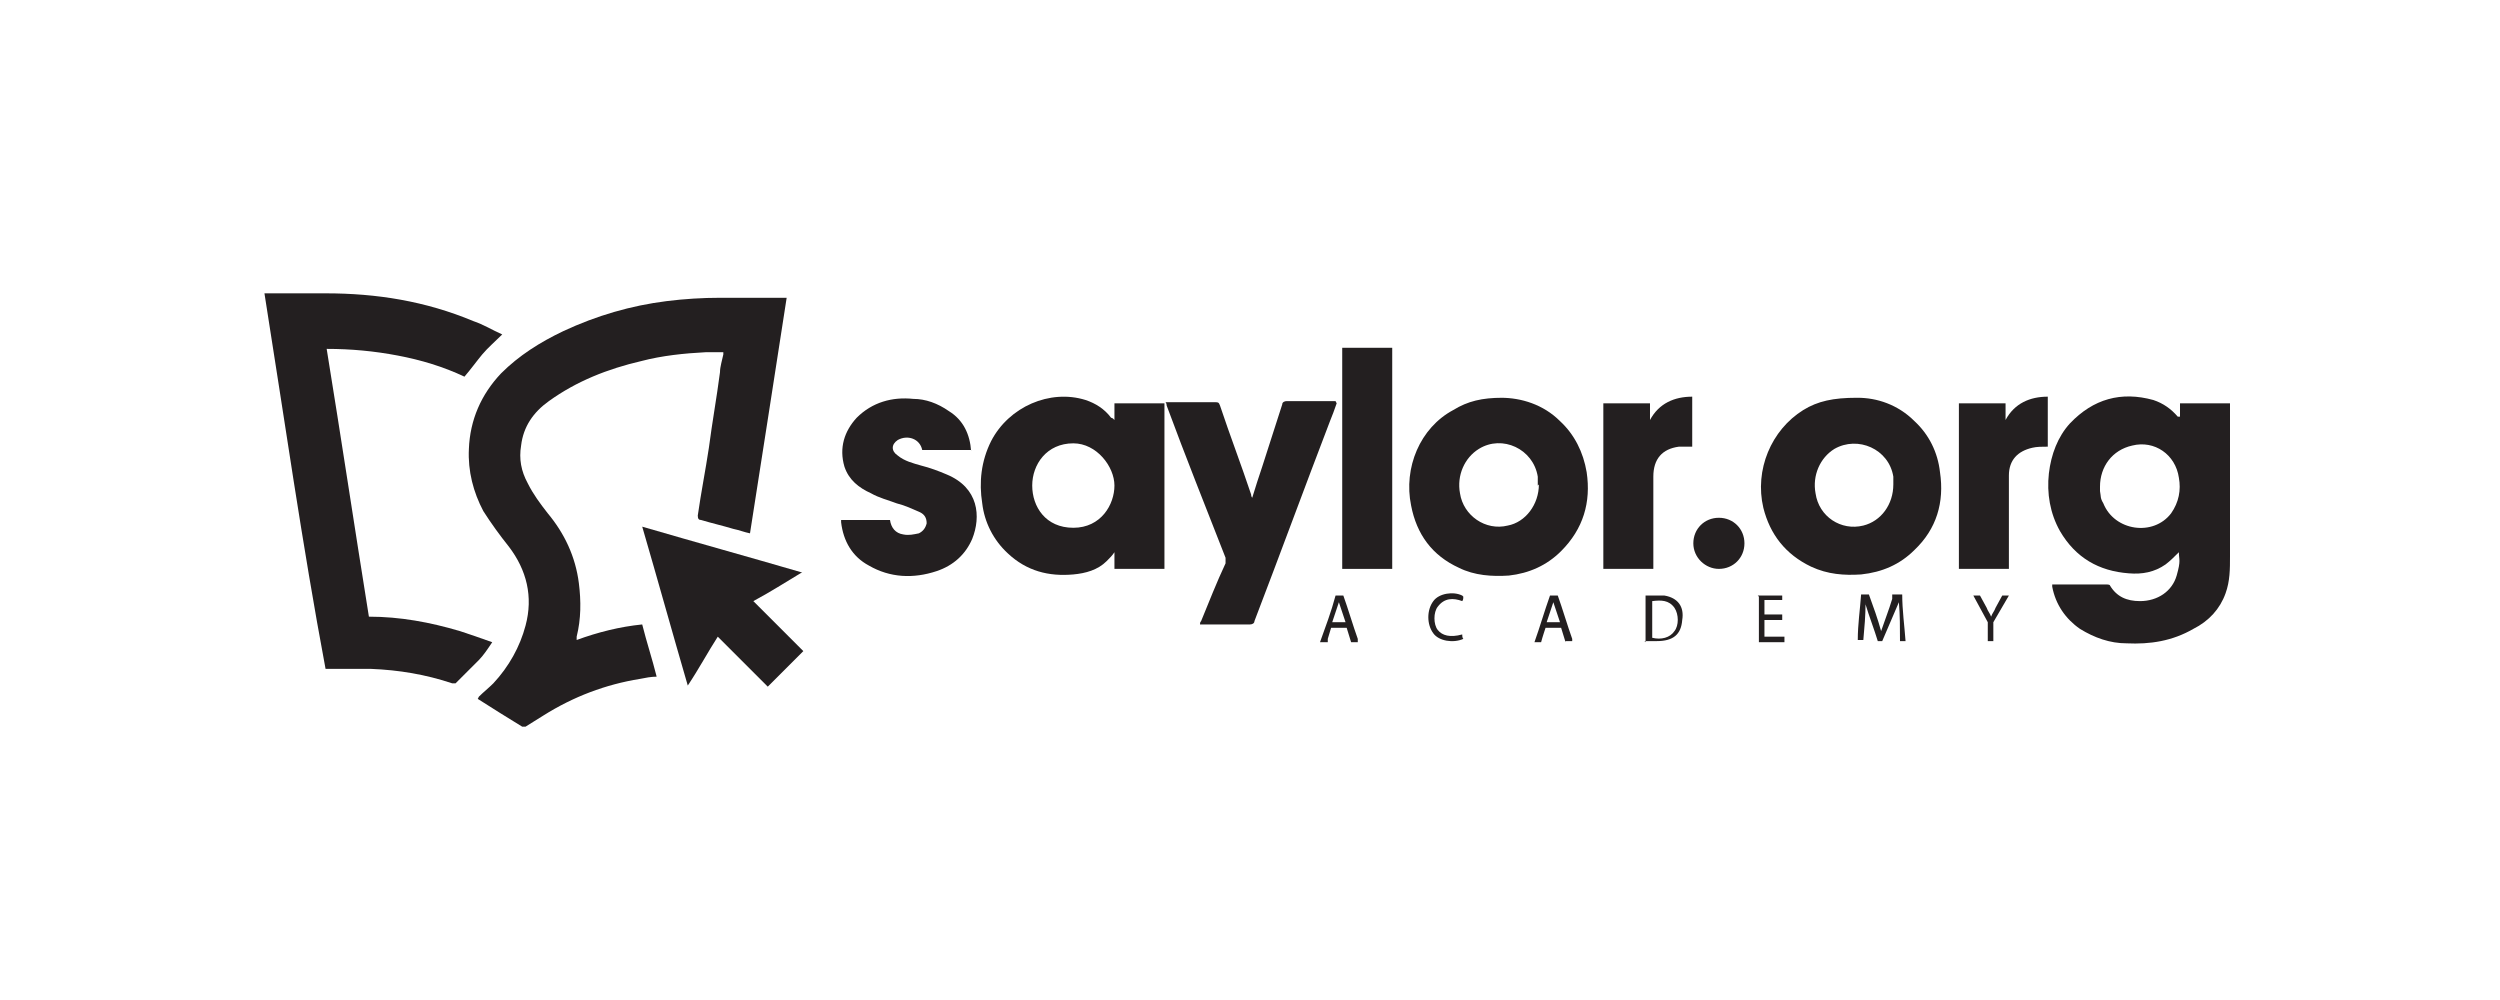
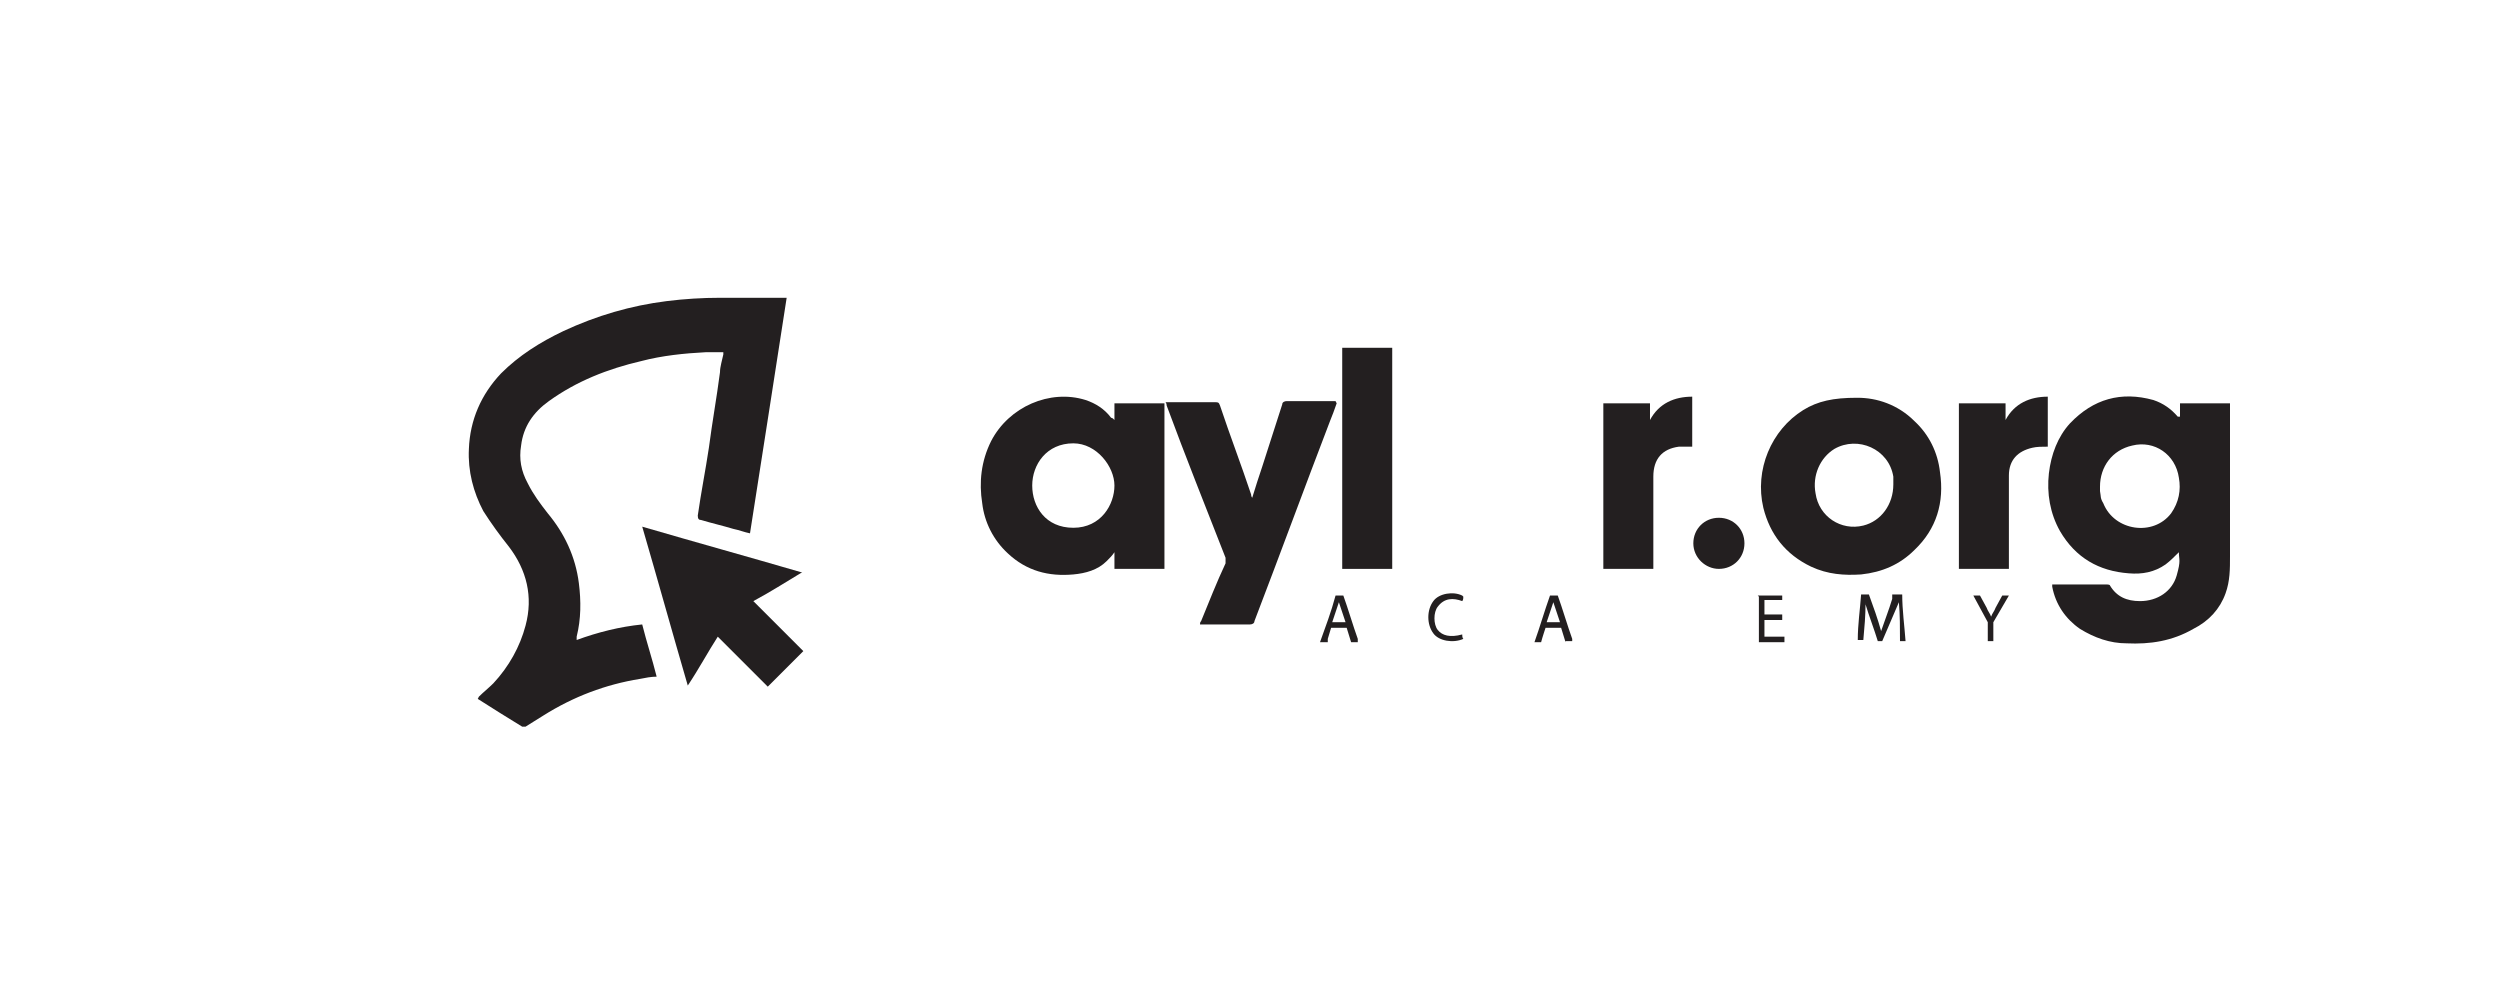
<svg xmlns="http://www.w3.org/2000/svg" id="Layer_1" version="1.1" viewBox="0 0 225 90">
  <defs>
    <style>
      .st0 {
        fill: #231f20;
      }
    </style>
  </defs>
  <g>
    <path class="st0" d="M43.1,62.7c.4-.4.9-.8,1.3-1.2,1.4-1.5,2.4-3.3,2.9-5.2.7-2.6.1-5-1.5-7.1-.8-1-1.6-2.1-2.3-3.2-.9-1.7-1.4-3.6-1.3-5.6.1-2.6,1.1-4.9,2.9-6.8,1.6-1.6,3.5-2.8,5.6-3.8,3-1.4,6.1-2.3,9.3-2.7,1.6-.2,3.2-.3,4.8-.3,1.9,0,3.8,0,5.7,0h.3c-1.1,7.1-2.2,14.2-3.3,21.2-.5-.1-1-.3-1.5-.4-1-.3-1.9-.5-2.9-.8-.2,0-.3-.1-.3-.4.3-2.1.7-4.1,1-6.1.3-2.3.7-4.5,1-6.8,0-.5.2-1.1.3-1.6v-.2c-.5,0-1.1,0-1.6,0-1.9.1-3.9.3-5.8.8-3,.7-5.8,1.8-8.3,3.6-1.4,1-2.3,2.3-2.5,4-.2,1.2,0,2.3.6,3.4.5,1,1.1,1.8,1.8,2.7,1.5,1.8,2.5,3.9,2.8,6.3.2,1.6.2,3.2-.2,4.8,0,0,0,.1,0,.3,1.9-.7,3.9-1.2,5.9-1.4.4,1.6.9,3.1,1.3,4.7-.5,0-1,.1-1.5.2-3.1.5-6,1.6-8.7,3.3-.5.3-1.1.7-1.6,1,0,0-.2,0-.3,0-1.3-.8-2.6-1.6-4-2.5Z" />
-     <path class="st0" d="M33.2,55.5c2.8,0,5.5.5,8.2,1.3.9.3,1.8.6,2.9,1-.4.6-.8,1.2-1.2,1.6-.7.7-1.4,1.4-2.1,2.1,0,0-.2,0-.3,0-2.4-.8-4.8-1.2-7.3-1.3-1.2,0-2.3,0-3.5,0h-.6c-2.1-11.2-3.7-22.5-5.5-33.8h.4c1.7,0,3.4,0,5.1,0,4.6,0,9,.7,13.3,2.5.9.3,1.7.8,2.6,1.2-.6.6-1.3,1.2-1.8,1.8s-1,1.3-1.6,2c-1.9-.9-3.9-1.5-6-1.9-2.1-.4-4.2-.6-6.4-.6,1.3,8,2.5,16,3.8,24.1Z" />
    <path class="st0" d="M196.2,37.5v-1.2h4.5v13.8c0,1.1,0,2.2-.4,3.3-.5,1.4-1.5,2.5-2.9,3.2-1.9,1.1-3.9,1.4-6,1.3-1.5,0-2.9-.5-4.2-1.3-1.3-.9-2.2-2.2-2.5-3.8v-.2h4.9c0,0,.3,0,.3.1.6,1,1.5,1.4,2.7,1.4,1.6,0,2.9-.9,3.3-2.3s.2-1.4.2-2.1c-.4.4-.8.8-1.2,1.1-1,.7-2.1.9-3.3.8-2.7-.2-4.8-1.4-6.2-3.8-.9-1.6-1.2-3.4-1-5.2.2-1.7.8-3.3,1.9-4.5,2.1-2.2,4.6-2.9,7.5-2.1.9.3,1.6.8,2.2,1.5ZM189,43.7s0,.3,0,.5c.1.5,0,.6.3,1.1,1,2.5,4.5,3,6.1.9.7-1,.9-2.1.7-3.2-.3-2.1-2.2-3.4-4.2-2.9-1.8.4-2.9,1.9-2.9,3.7Z" />
    <path class="st0" d="M100.3,37.8v-1.5h4.5v14.9h-4.5v-1.5c-.2.3-.4.5-.7.8-.8.8-1.9,1.1-3,1.2-2.2.2-4.2-.3-5.9-1.9-1.3-1.2-2.1-2.8-2.3-4.5-.3-1.9-.1-3.8.8-5.6,1.6-3.1,5.3-4.7,8.5-3.7.9.3,1.7.8,2.3,1.6,0,0,.1,0,.2.1ZM96.6,47.5c2.5,0,3.7-2.1,3.7-3.8s-1.6-3.8-3.7-3.8c-2.4,0-3.7,1.9-3.7,3.8s1.2,3.8,3.7,3.8Z" />
-     <path class="st0" d="M135.1,35.8c1.8,0,3.8.6,5.3,2.1,1.3,1.2,2.1,2.8,2.4,4.6.4,2.7-.3,5.1-2.3,7.1-1.3,1.3-2.9,2-4.7,2.2-1.5.1-3.1,0-4.5-.7-2.4-1.1-3.8-3-4.3-5.6-.7-3.4.8-7,3.8-8.6,1.3-.8,2.6-1.1,4.4-1.1ZM138.4,43.7c0-.3,0-.5,0-.8-.4-2.5-3.2-3.8-5.3-2.5-1.3.8-2,2.4-1.7,4,.3,2,2.3,3.4,4.3,2.9,1.6-.3,2.8-1.9,2.8-3.7Z" />
    <path class="st0" d="M167.2,35.8c1.7,0,3.6.6,5.1,2.1,1.3,1.2,2.1,2.8,2.3,4.6.4,2.7-.3,5.1-2.3,7-1.3,1.3-2.9,2-4.8,2.2-1.5.1-3,0-4.5-.7-2.3-1.1-3.7-2.9-4.3-5.3-.8-3.4.7-7,3.6-8.8,1.3-.8,2.7-1.1,4.8-1.1ZM170.4,43.7c0-.3,0-.5,0-.8-.4-2.5-3.2-3.7-5.3-2.5-1.3.8-2,2.4-1.7,4,.3,2.1,2.3,3.4,4.3,2.9,1.6-.4,2.7-1.9,2.7-3.7Z" />
    <path class="st0" d="M120.3,36.3c-.2.6-.4,1.1-.6,1.6-2.3,6-4.5,12-6.8,18,0,.2-.2.3-.4.3h-4.5c0-.1,0-.2.1-.3.7-1.7,1.4-3.5,2.2-5.2,0-.1,0-.3,0-.5-1.8-4.6-3.6-9.1-5.3-13.7,0,0,0-.2-.1-.3h4.5c.2,0,.3,0,.4.3.9,2.7,1.9,5.3,2.8,8,0,0,0,.2.1.3.3-1,.6-1.9.9-2.8.6-1.9,1.2-3.7,1.8-5.6,0-.2.2-.3.4-.3,1.4,0,2.7,0,4.1,0,0,0,.2,0,.3,0Z" />
-     <path class="st0" d="M87.4,40.5h-4.4c-.2-1-1.3-1.4-2.2-.9-.6.4-.6,1,0,1.4.6.5,1.4.7,2.1.9.8.2,1.6.5,2.3.8,2.9,1.2,3.1,3.8,2.3,5.8-.6,1.4-1.7,2.4-3.2,2.9-2.1.7-4.2.6-6.1-.5-1.5-.8-2.3-2.2-2.5-3.9v-.2h4.4c.1.7.5,1.2,1.2,1.3.5.1.9,0,1.4-.1.4-.2.6-.5.7-.9,0-.5-.2-.8-.6-1-.7-.3-1.3-.6-2.1-.8-.8-.3-1.6-.5-2.3-.9-1.1-.5-2-1.2-2.4-2.4-.5-1.7,0-3.2,1.1-4.4,1.4-1.4,3.2-1.9,5.1-1.7,1.1,0,2.2.4,3.2,1.1,1.3.8,1.9,2.1,2,3.6Z" />
    <path class="st0" d="M72.2,51.5c-1.5.9-2.9,1.8-4.4,2.6,1.5,1.5,3,3,4.5,4.5-1,1-2.1,2.1-3.2,3.2-1.4-1.4-2.9-2.9-4.5-4.5-.9,1.4-1.7,2.9-2.7,4.4-1.4-4.8-2.7-9.5-4.1-14.3,4.8,1.4,9.5,2.7,14.3,4.1Z" />
    <path class="st0" d="M120.8,51.2v-19.9h4.5v19.9h-4.5Z" />
    <path class="st0" d="M148.8,51.2h-4.5v-14.9h4.2v1.5c.8-1.5,2.2-2.1,3.8-2.1v4.5c-.4,0-.8,0-1.2,0-1.5.2-2.3,1.1-2.3,2.7v7.9c0,.1,0,.2,0,.3Z" />
    <path class="st0" d="M176.3,36.3h4.2v1.5c.8-1.5,2.2-2.1,3.8-2.1v4.5c-.5,0-1,0-1.4.1-1.3.3-2.1,1.1-2.1,2.5,0,.9,0,1.8,0,2.7v5.7h-4.5c0-4.9,0-9.9,0-14.9Z" />
    <path class="st0" d="M152.4,48.9c0-1.3,1-2.3,2.3-2.3,1.3,0,2.3,1,2.3,2.3,0,1.3-1,2.3-2.3,2.3-1.2,0-2.3-1-2.3-2.3Z" />
    <path class="st0" d="M169.4,57.7h-.4c-.3-1-.8-2.3-1.1-3.3,0,0,0,0,0-.2,0,1.2-.1,2.3-.2,3.4h-.5c0-1.4.2-2.7.3-4.1h.7c.4,1.1.8,2.2,1.1,3.3.3-.9.7-1.9,1-2.9v-.4h.9c0,1.4.2,2.8.3,4.2h-.5c0-1.1,0-2.4-.1-3.5" />
    <path class="st0" d="M169.8,56.7" />
-     <path class="st0" d="M148.1,57.8v-4.2c.6,0,1.2,0,1.7,0,1.2.2,1.8,1,1.6,2.2-.1,1.3-.8,1.9-2.3,1.9-.3,0-.7,0-1.1,0ZM148.7,54.1v3.3c.8.2,1.6,0,2-.6.4-.5.4-1.5,0-2.1-.5-.7-1.2-.7-2-.6Z" />
    <path class="st0" d="M120.2,53.6h.7c.4,1.1.9,2.8,1.3,3.9,0,0,0,.2,0,.3h-.6c-.1-.3-.4-1.3-.4-1.3h-1.4l-.3,1v.3h-.7c.5-1.4,1-2.7,1.4-4.2ZM121.1,56c-.2-.6-.4-1.2-.6-1.8-.2.6-.4,1.2-.6,1.8h1.2Z" />
    <path class="st0" d="M140.9,57.8c-.1-.3-.4-1.3-.4-1.3h-1.4s-.3.9-.4,1.3h-.6c.5-1.4.9-2.8,1.4-4.2h.7c.4,1.1.9,2.8,1.3,3.9,0,0,0,.1,0,.2-.2,0-.4,0-.6,0ZM140.4,56c-.2-.6-.4-1.2-.6-1.8-.2.6-.4,1.2-.6,1.8h1.2Z" />
    <path class="st0" d="M158.2,53.6h2.2v.4h-1.6v1.3h1.6v.5h-1.6v1.5h1.8v.5h-2.3v-4.1Z" />
    <path class="st0" d="M131.7,53.7c0,.1,0,.3-.1.4-.8-.3-1.6-.3-2.2.5-.4.5-.4,1.6,0,2.1.4.5,1.1.7,2.2.4,0,.1,0,.3.1.4-.9.4-2.2.2-2.7-.5-.6-.8-.6-2.1,0-2.9.5-.7,1.8-.9,2.6-.5Z" />
  </g>
  <path class="st0" d="M178.9,57.7v-1.7l-1.3-2.4h.6l.6,1.1c.1.3.3.5.4.8h0c.1-.3.3-.5.4-.8l.6-1.1h.6l-1.4,2.4v1.7h-.5Z" />
</svg>